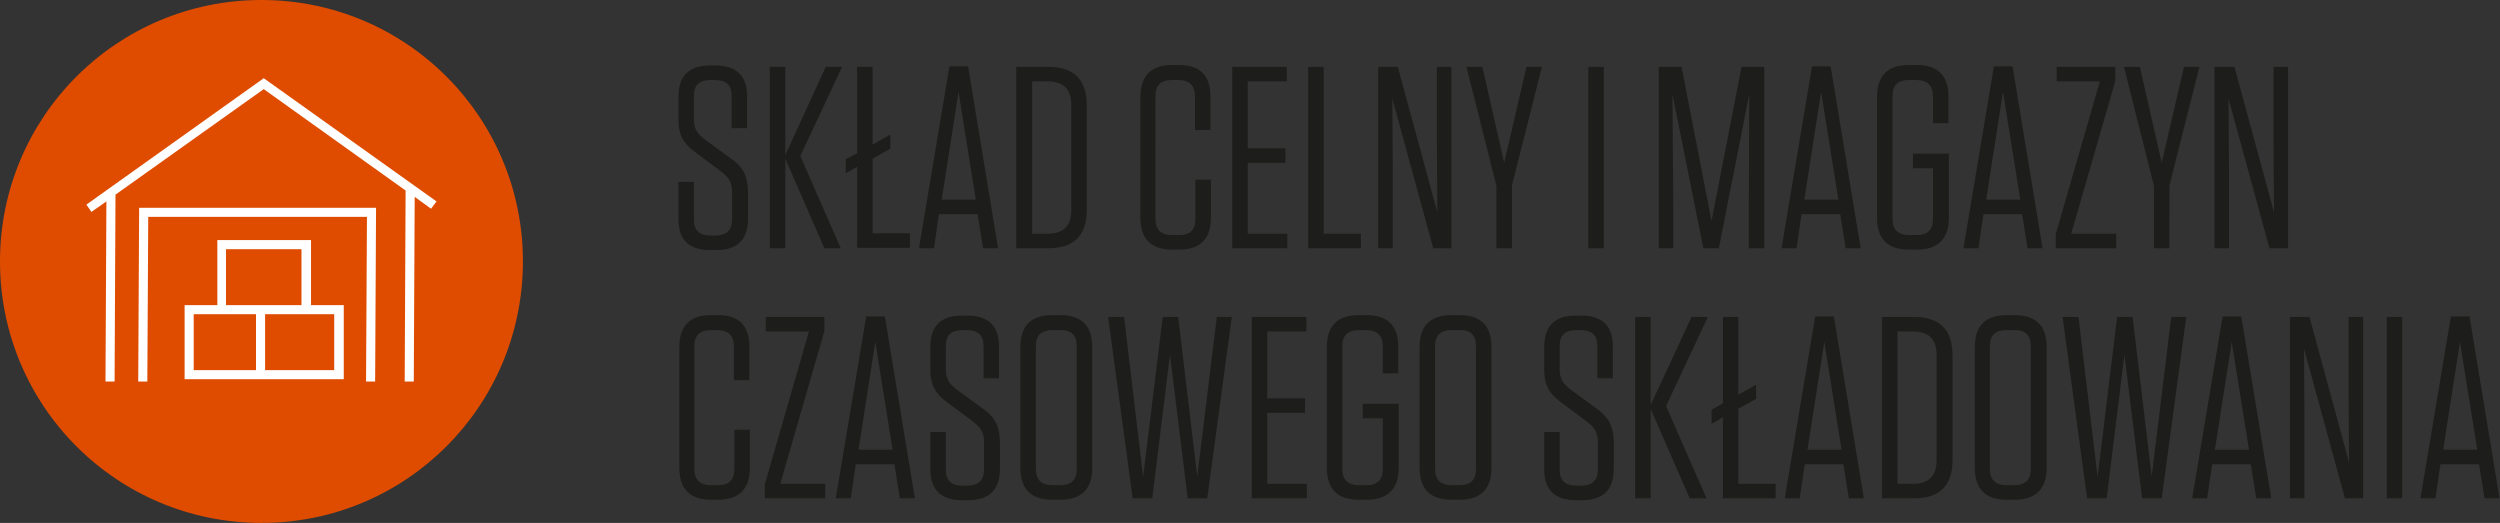
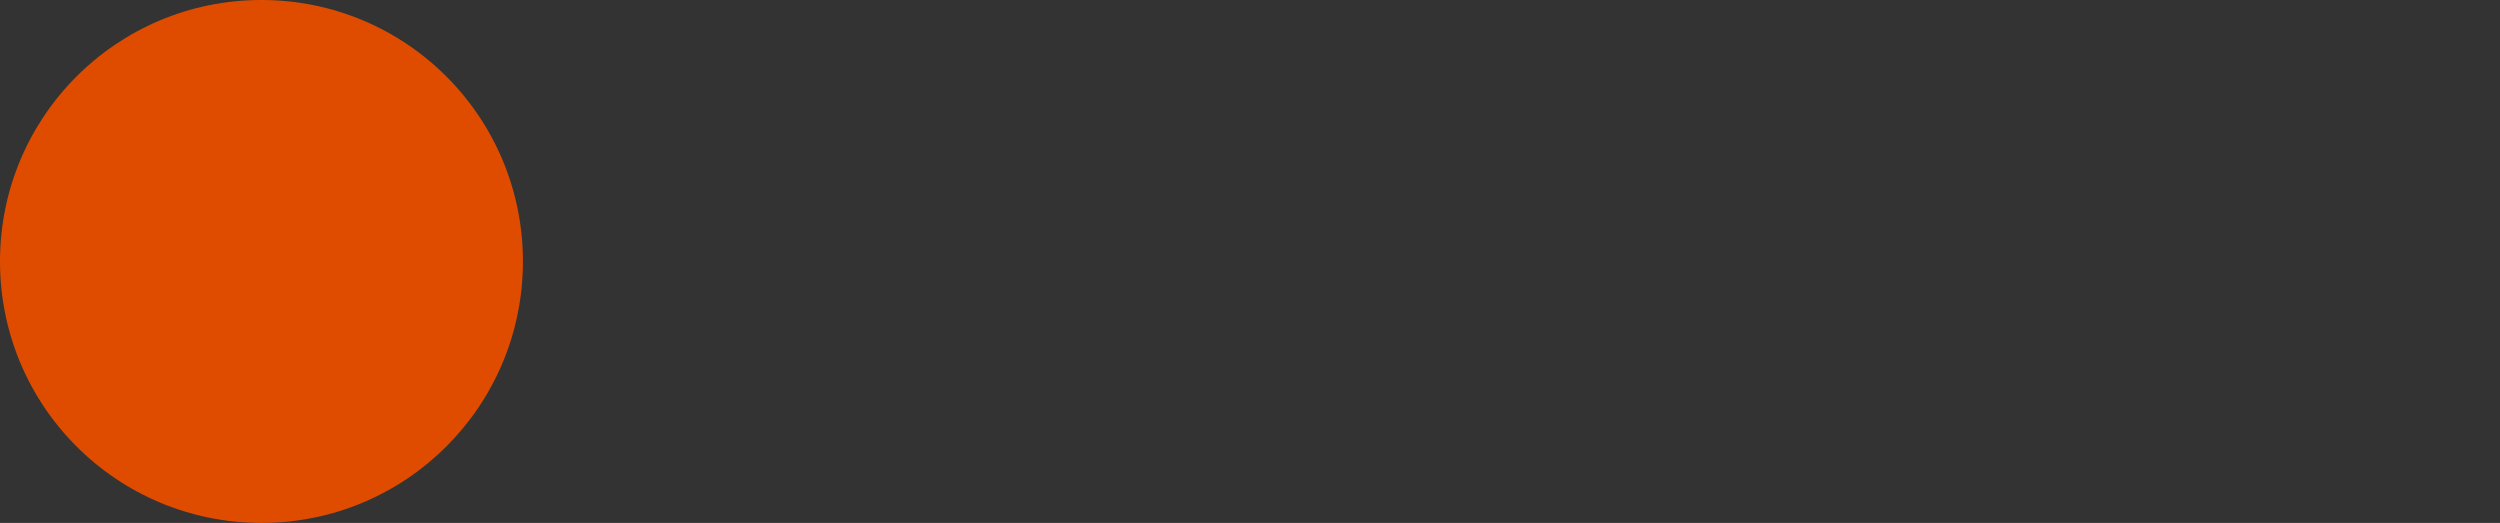
<svg xmlns="http://www.w3.org/2000/svg" xmlns:xlink="http://www.w3.org/1999/xlink" version="1.1" id="Layer_1" x="0px" y="0px" viewBox="0 0 549.8 115" enable-background="new 0 0 549.8 115" xml:space="preserve">
  <rect x="0" y="0" width="549.8" height="115" fill="#333333" stroke="none" />
  <g>
    <defs>
      <rect id="SVGID_1_" width="549.8" height="115" />
    </defs>
    <clipPath id="SVGID_2_">
      <use xlink:href="#SVGID_1_" overflow="visible" />
    </clipPath>
-     <path clip-path="url(#SVGID_2_)" fill="#1D1D1B" d="M541,75.2l3.8,23.7h-7.5L541,75.2z M543.1,69.6H539l-6.7,40h3.3l1.1-7.5h8.5   l1.2,7.5h3.3L543.1,69.6z M528.3,69.7h-3.4v39.9h3.4V69.7z M519.7,109.6V69.7h-3.2v16.8l0.1,15.2l-8.7-32h-4.3v39.9h3.2V92.4   l-0.1-15.7l9,32.9H519.7z M490.8,75.2l3.8,23.7h-7.5L490.8,75.2z M492.9,69.6h-4.1l-6.7,40h3.3l1.1-7.5h8.5l1.2,7.5h3.3L492.9,69.6   z M469,69.7h-3.4l-4.3,35.2l-4.2-35.2h-3.5l5.4,39.9h4.3l3.9-31.6l3.9,31.6h4.3l5.4-39.9h-3.3l-4.3,35.1L469,69.7z M446.6,76.2   v26.9c0,2.5-1.2,3.6-3.7,3.6h-1.6c-2.5,0-3.7-1.2-3.7-3.6V76.2c0-2.5,1.2-3.6,3.7-3.6h1.6C445.4,72.5,446.6,73.7,446.6,76.2    M450.1,102.9V76.3c0-4.6-2.3-7-7-7h-1.8c-4.7,0-7,2.4-7,7v26.6c0,4.6,2.3,7,7,7h1.8C447.7,109.9,450.1,107.5,450.1,102.9    M417.3,72.9h3.4c3.5,0,5.2,1.7,5.2,5.3v22.9c0,3.6-1.7,5.3-5.2,5.3h-3.4V72.9z M413.9,109.6h7c5.7,0,8.5-2.8,8.5-8.5V78.2   c0-5.7-2.8-8.5-8.5-8.5h-7V109.6z M401.2,75.2l3.8,23.7h-7.5L401.2,75.2z M403.3,69.6h-4.1l-6.7,40h3.3l1.1-7.5h8.5l1.2,7.5h3.3   L403.3,69.6z M378.9,69.7v19l-2.5,1.4v3.1l2.5-1.4v17.8h11.6v-3.2h-8.2V89.9l3.9-2.2v-3.1l-3.9,2.2V69.7H378.9z M375.3,109.6   l-8.9-20.3l9.2-19.6h-3.6L363,89.1V69.7h-3.4v39.9h3.4V89.9l8.6,19.7H375.3z M351.2,89.9l-5.9-4.3c-1.5-1.2-2.3-2.2-2.3-4.4v-5.1   c0-2.4,1.2-3.5,3.7-3.5h0.9c2.5,0,3.7,1.1,3.7,3.5v7.1h3.4v-7c0-4.5-2.3-6.8-7-6.8h-1.1c-4.7,0-7,2.3-7,6.9v5   c0,3.1,0.9,5.1,3.6,7.1l5.9,4.4c1.5,1.2,2.3,2.2,2.3,4.4v6.1c0,2.4-1.3,3.5-3.7,3.5h-1c-2.5,0-3.7-1.1-3.7-3.5v-8.3h-3.4v8.2   c0,4.5,2.3,6.8,7,6.8h1.3c4.7,0,7-2.3,7-6.9v-6C354.8,93.7,353.8,91.8,351.2,89.9 M324.6,76.2v26.9c0,2.5-1.2,3.6-3.7,3.6h-1.6   c-2.5,0-3.7-1.2-3.7-3.6V76.2c0-2.5,1.2-3.6,3.7-3.6h1.6C323.4,72.5,324.6,73.7,324.6,76.2 M328,102.9V76.3c0-4.6-2.3-7-7-7h-1.8   c-4.7,0-7,2.4-7,7v26.6c0,4.6,2.3,7,7,7h1.8C325.7,109.9,328,107.5,328,102.9 M304.1,92v11.1c0,2.5-1.2,3.6-3.6,3.6h-1.6   c-2.5,0-3.7-1.2-3.7-3.6V76.2c0-2.5,1.2-3.6,3.7-3.6h1.5c2.5,0,3.7,1.2,3.7,3.6v5.9h3.4v-5.9c0-4.5-2.3-6.9-6.9-6.9h-1.8   c-4.7,0-7,2.4-7,7v26.6c0,4.6,2.3,7,7,7h1.8c4.6,0,7-2.4,7-7V88.8h-7.9V92H304.1z M275.3,69.7v39.9h12.1v-3.2h-8.7V90.8h8.3v-3.2   h-8.3V72.9h8.6v-3.2H275.3z M259.1,69.7h-3.4l-4.3,35.2l-4.2-35.2h-3.5l5.4,39.9h4.3l3.9-31.6l3.9,31.6h4.3l5.4-39.9h-3.3   l-4.3,35.1L259.1,69.7z M236.8,76.2v26.9c0,2.5-1.2,3.6-3.7,3.6h-1.6c-2.5,0-3.7-1.2-3.7-3.6V76.2c0-2.5,1.2-3.6,3.7-3.6h1.6   C235.6,72.5,236.8,73.7,236.8,76.2 M240.2,102.9V76.3c0-4.6-2.3-7-7-7h-1.8c-4.7,0-7,2.4-7,7v26.6c0,4.6,2.3,7,7,7h1.8   C237.9,109.9,240.2,107.5,240.2,102.9 M216.2,89.9l-5.9-4.3c-1.5-1.2-2.3-2.2-2.3-4.4v-5.1c0-2.4,1.2-3.5,3.7-3.5h0.9   c2.5,0,3.7,1.1,3.7,3.5v7.1h3.4v-7c0-4.5-2.3-6.8-7-6.8h-1.1c-4.7,0-7,2.3-7,6.9v5c0,3.1,0.9,5.1,3.6,7.1l5.9,4.4   c1.5,1.2,2.3,2.2,2.3,4.4v6.1c0,2.4-1.3,3.5-3.7,3.5h-1c-2.5,0-3.7-1.1-3.7-3.5v-8.3h-3.4v8.2c0,4.5,2.3,6.8,7,6.8h1.3   c4.7,0,7-2.3,7-6.9v-6C219.8,93.7,218.9,91.8,216.2,89.9 M192.5,75.2l3.8,23.7h-7.5L192.5,75.2z M194.6,69.6h-4.1l-6.7,40h3.3   l1.1-7.5h8.5l1.2,7.5h3.3L194.6,69.6z M177.9,72.9l-9.7,33.6v3.1h13.3v-3.2h-9.9l9.7-33.6v-3.1h-12.9v3.2H177.9z M161.5,94.5v8.6   c0,2.5-1.2,3.6-3.7,3.6h-1.4c-2.5,0-3.7-1.2-3.7-3.6V76.2c0-2.5,1.2-3.6,3.7-3.6h1.3c2.5,0,3.7,1.2,3.7,3.6v7.4h3.4v-7.4   c0-4.6-2.3-6.9-6.9-6.9h-1.5c-4.7,0-7,2.4-7,7v26.6c0,4.6,2.3,7,7,7h1.5c4.7,0,7-2.4,7-7v-8.4H161.5z" />
-     <path clip-path="url(#SVGID_2_)" fill="#1D1D1B" d="M503.2,54.6V14.7h-3.2v16.8l0.1,15.2l-8.7-32H487v39.9h3.2V37.4l-0.1-15.7   l9,32.9H503.2z M483.7,14.7h-3.4l-4.9,21.1l-4.8-21.1h-3.5l6.6,26.2v13.7h3.4V40.8L483.7,14.7z M461.8,17.9l-9.7,33.6v3.1h13.3   v-3.2h-9.9l9.7-33.6v-3.1h-12.9v3.2H461.8z M440.5,20.2l3.8,23.7h-7.5L440.5,20.2z M442.6,14.6h-4.1l-6.7,40h3.3l1.1-7.5h8.5   l1.2,7.5h3.3L442.6,14.6z M425.1,37v11.1c0,2.5-1.2,3.6-3.6,3.6h-1.6c-2.5,0-3.7-1.2-3.7-3.6V21.2c0-2.5,1.2-3.6,3.7-3.6h1.5   c2.5,0,3.7,1.2,3.7,3.6v5.9h3.4v-5.9c0-4.5-2.3-6.9-6.9-6.9h-1.8c-4.7,0-7,2.4-7,7v26.6c0,4.6,2.3,7,7,7h1.8c4.6,0,7-2.4,7-7V33.8   h-7.9V37H425.1z M400.5,20.2l3.8,23.7h-7.5L400.5,20.2z M402.6,14.6h-4.1l-6.7,40h3.3l1.1-7.5h8.5l1.2,7.5h3.3L402.6,14.6z    M374.6,54.6h3.4l6.7-33.9l-0.1,25.8v8.1h3.4V14.7h-5l-6.6,33.9l-6.6-33.9h-5v39.9h3.2v-8l-0.2-25.9L374.6,54.6z M352.7,14.7h-3.4   v39.9h3.4V14.7z M339.1,14.7h-3.4l-4.9,21.1L326,14.7h-3.5l6.6,26.2v13.7h3.4V40.8L339.1,14.7z M319.2,54.6V14.7H316v16.8l0.1,15.2   l-8.7-32h-4.3v39.9h3.2V37.4l-0.1-15.7l9,32.9H319.2z M287.7,14.7v39.9h11.6v-3.2h-8.2V14.7H287.7z M271,14.7v39.9h12.1v-3.2h-8.7   V35.8h8.3v-3.2h-8.3V17.9h8.6v-3.2H271z M262.9,39.5v8.6c0,2.5-1.2,3.6-3.7,3.6h-1.4c-2.5,0-3.7-1.2-3.7-3.6V21.2   c0-2.5,1.2-3.6,3.7-3.6h1.3c2.5,0,3.7,1.2,3.7,3.6v7.4h3.4v-7.4c0-4.6-2.3-6.9-6.9-6.9h-1.5c-4.7,0-7,2.4-7,7v26.6c0,4.6,2.3,7,7,7   h1.5c4.7,0,7-2.4,7-7v-8.4H262.9z M227,17.9h3.4c3.5,0,5.2,1.7,5.2,5.3v22.9c0,3.6-1.7,5.3-5.2,5.3H227V17.9z M223.5,54.6h7   c5.7,0,8.5-2.8,8.5-8.5V23.2c0-5.7-2.8-8.5-8.5-8.5h-7V54.6z M210.8,20.2l3.8,23.7h-7.5L210.8,20.2z M212.9,14.6h-4.1l-6.7,40h3.3   l1.1-7.5h8.5l1.2,7.5h3.3L212.9,14.6z M188.5,14.7v19L186,35v3.1l2.5-1.4v17.8h11.6v-3.2h-8.2V34.9l3.9-2.2v-3.1l-3.9,2.2V14.7   H188.5z M184.9,54.6l-8.9-20.3l9.2-19.6h-3.6l-8.9,19.4V14.7h-3.4v39.9h3.4V34.9l8.6,19.7H184.9z M160.8,34.9l-5.9-4.3   c-1.5-1.2-2.3-2.2-2.3-4.4v-5.1c0-2.4,1.2-3.5,3.7-3.5h0.9c2.5,0,3.7,1.1,3.7,3.5v7.1h3.4v-7c0-4.5-2.3-6.8-7-6.8h-1.1   c-4.7,0-7,2.3-7,6.9v5c0,3.1,0.9,5.1,3.6,7.1l5.9,4.4c1.5,1.2,2.3,2.2,2.3,4.4v6.1c0,2.4-1.3,3.5-3.7,3.5h-1   c-2.5,0-3.7-1.1-3.7-3.5v-8.3h-3.4v8.2c0,4.5,2.3,6.8,7,6.8h1.3c4.7,0,7-2.3,7-6.9v-6C164.4,38.7,163.5,36.8,160.8,34.9" />
    <path clip-path="url(#SVGID_2_)" fill="#DF4C00" d="M57.5,115c31.8,0,57.5-25.7,57.5-57.5S89.3,0,57.5,0S0,25.7,0,57.5   S25.7,115,57.5,115" />
  </g>
  <g>
-     <path fill="#FFFFFF" d="M32.4,83.9l-2,0l0.2-38.2h52.1l-0.2,38.2l-2,0l0.2-36.2H32.6L32.4,83.9z M25.2,83.9l-2,0l0.2-39.6l-3.3,2.3   L19,45L58,17.2l38,27.1l-1.2,1.6l-3.6-2.6L91,83.9l-2,0l0.2-42L58,19.6L25.4,42.8L25.2,83.9z M75.5,83.4H40.6V67.1h7.2V52.8h20.6   v14.3h7.2V83.4z M58.3,81.4h15.2V69.1H58.3V81.4z M42.6,81.4h13.7V69.1H42.6V81.4z M49.7,67.1h16.6V54.8H49.7V67.1z" />
-   </g>
+     </g>
</svg>